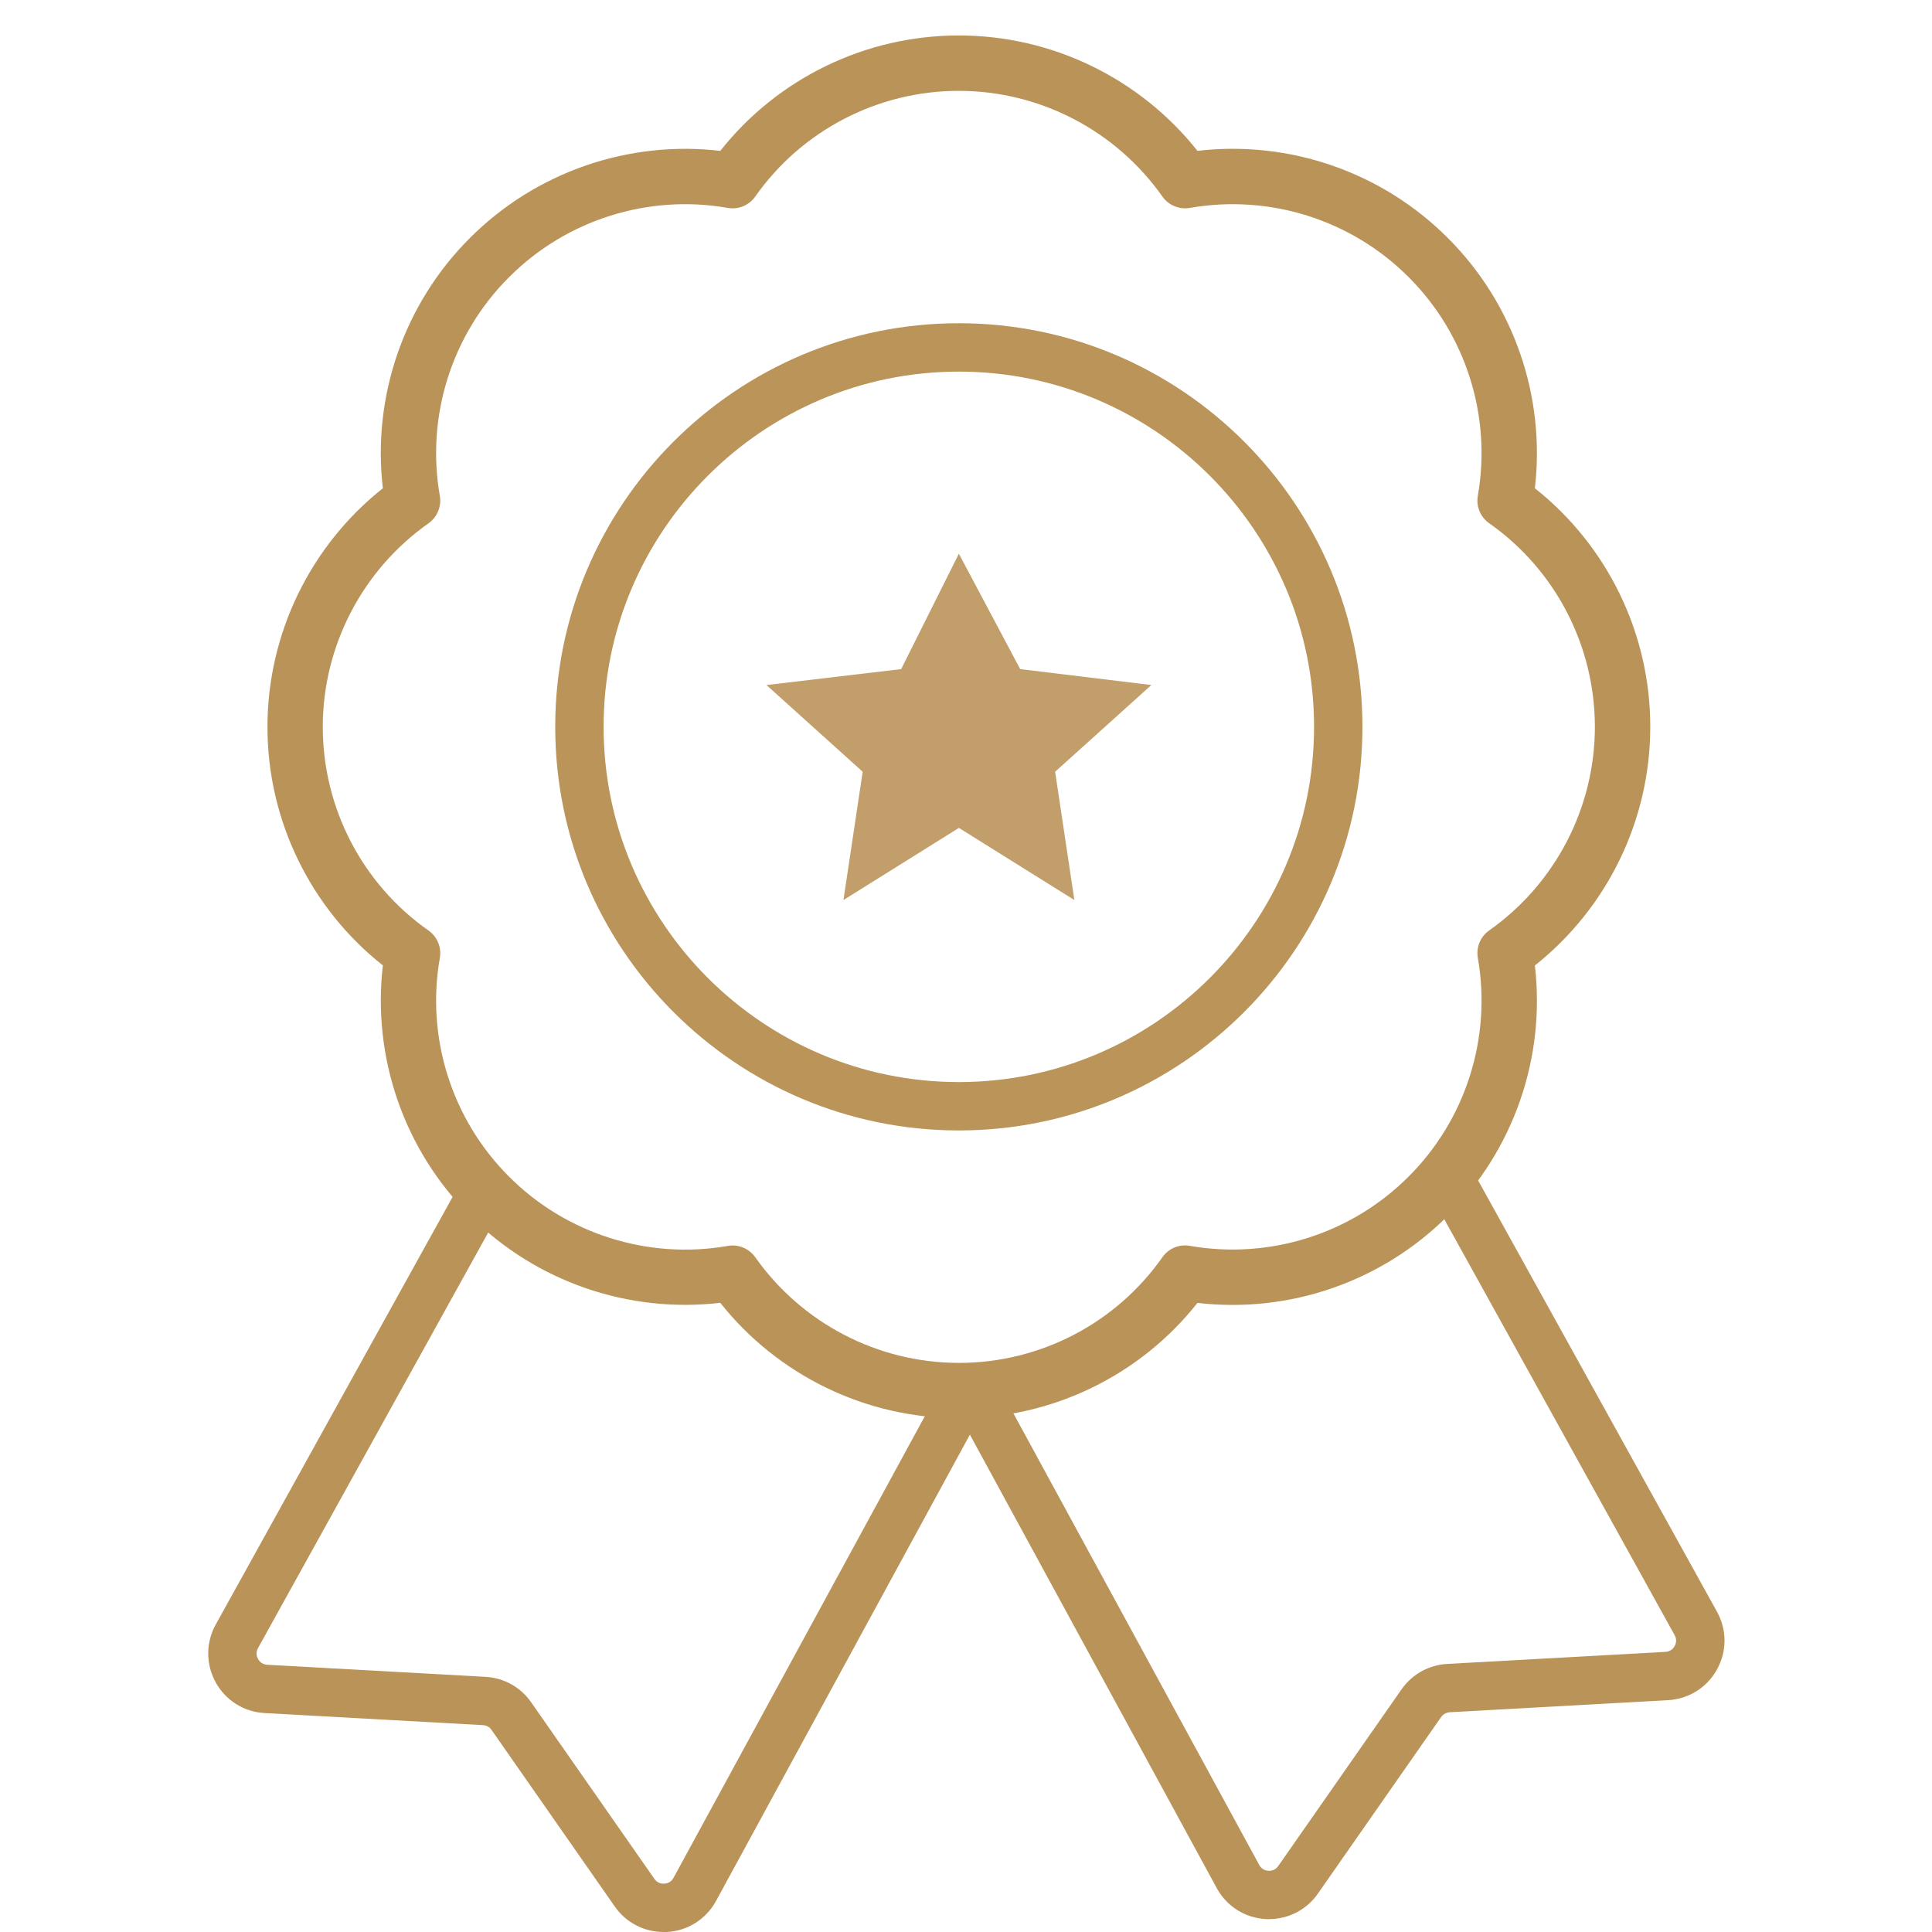
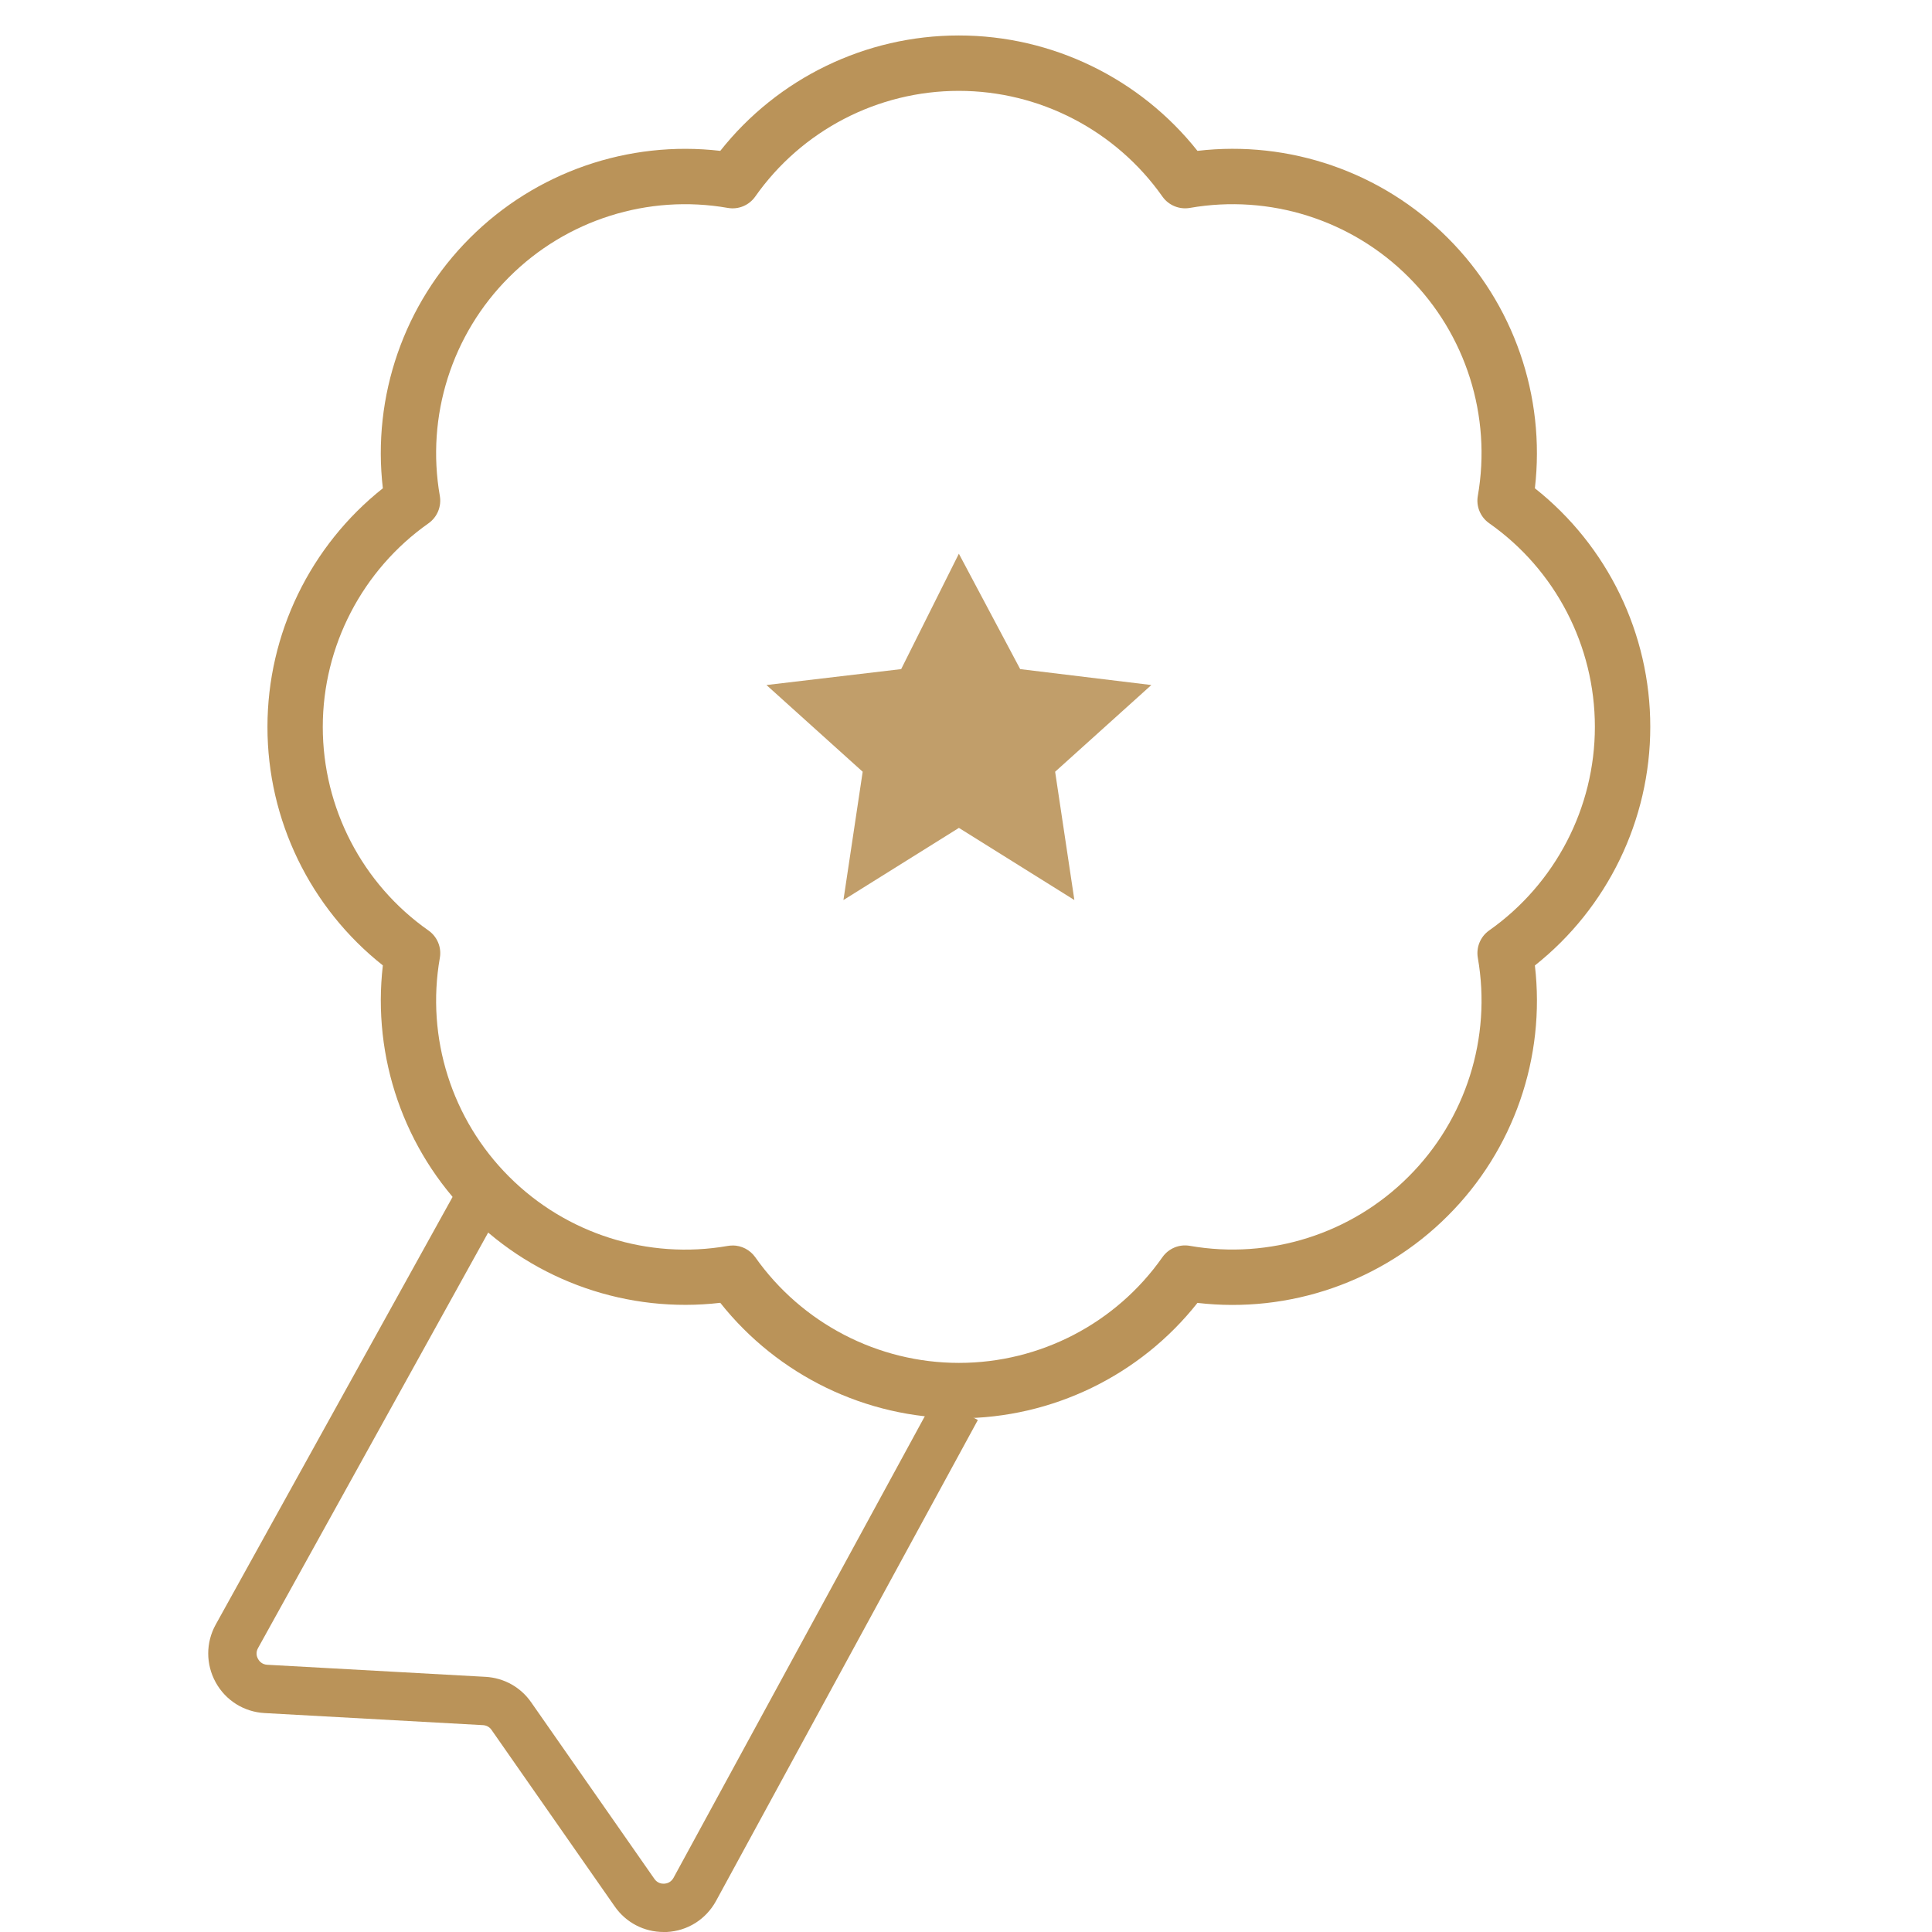
<svg xmlns="http://www.w3.org/2000/svg" id="Layer_1" data-name="Layer 1" viewBox="0 0 256 256">
  <path d="M127.08,187.92h-.03c-12.33,0-23.99-5.68-31.61-15.29-12.18,1.42-24.45-2.8-33.17-11.54-8.74-8.72-12.96-20.98-11.54-33.17-9.62-7.61-15.3-19.26-15.29-31.61,0-12.33,5.68-23.99,15.29-31.61-1.43-12.19,2.8-24.45,11.54-33.17,8.72-8.73,20.98-12.96,33.17-11.54,7.61-9.62,19.25-15.29,31.59-15.29h.03c12.34,0,23.99,5.68,31.61,15.29,12.19-1.43,24.45,2.8,33.17,11.54,8.74,8.72,12.96,20.98,11.54,33.17,9.62,7.61,15.3,19.26,15.29,31.62,0,12.34-5.68,23.99-15.29,31.61,1.43,12.19-2.8,24.45-11.54,33.17-8.72,8.74-20.99,12.96-33.17,11.54-7.6,9.62-19.24,15.29-31.58,15.29ZM97.07,165.03c1.18,0,2.3.57,3,1.55,6.18,8.77,16.27,14.01,26.98,14.01h.03c10.72,0,20.79-5.23,26.95-14.01.82-1.16,2.23-1.75,3.63-1.5,10.57,1.85,21.4-1.58,28.98-9.17,7.6-7.58,11.03-18.42,9.18-28.99-.24-1.4.34-2.81,1.5-3.63,8.77-6.18,14.01-16.27,14.01-26.98h0c0-10.73-5.23-20.82-14.01-26.98-1.16-.82-1.75-2.23-1.5-3.63,1.85-10.57-1.58-21.4-9.17-28.98-7.58-7.6-18.42-11.02-28.99-9.17-1.39.24-2.81-.34-3.63-1.5-6.18-8.77-16.26-14.01-26.98-14.01h-.02c-10.72,0-20.8,5.24-26.96,14.01-.82,1.16-2.23,1.75-3.63,1.5-10.57-1.85-21.4,1.58-28.98,9.17-7.6,7.58-11.03,18.42-9.18,28.99.24,1.4-.34,2.81-1.5,3.63-8.77,6.18-14.01,16.27-14.01,26.98,0,10.73,5.23,20.82,14.01,26.98,1.16.82,1.75,2.23,1.5,3.63-1.85,10.57,1.58,21.4,9.17,28.98,7.58,7.59,18.42,11.03,28.99,9.18.21-.04.42-.05.63-.05Z" style="fill: #ba9359; stroke-width: 0px;" />
  <path d="M127.05,73.36l8.13,15.3,17.38,2.11-12.75,11.49,2.55,17-15.3-9.56-15.3,9.56,2.55-17-12.75-11.49,17.85-2.11,7.65-15.3Z" style="fill: #c19e6a; stroke-width: 0px;" />
-   <path d="M127.05,149.79c-29.49,0-53.48-23.99-53.48-53.48s23.99-53.48,53.48-53.48,53.48,23.99,53.48,53.48-23.99,53.48-53.48,53.48ZM127.05,49.24c-25.95,0-47.07,21.12-47.07,47.07s21.12,47.07,47.07,47.07,47.07-21.12,47.07-47.07-21.12-47.07-47.07-47.07Z" style="fill: #ba9459; stroke-width: 0px;" />
  <path d="M87.93,256c-2.58,0-4.98-1.24-6.47-3.38l-16.33-23.4c-.26-.38-.68-.61-1.14-.63l-28.93-1.6c-2.73-.15-5.16-1.67-6.48-4.07-1.32-2.4-1.32-5.26,0-7.65l32.02-57.81,5.61,3.11-32.02,57.81c-.35.63-.15,1.17,0,1.44.15.27.51.73,1.22.77l28.93,1.6c2.44.14,4.64,1.36,6.04,3.37l16.33,23.4c.41.59.98.65,1.3.64.31-.02.88-.14,1.23-.77l34.7-63.74,5.63,3.07-34.71,63.76c-1.34,2.42-3.77,3.94-6.51,4.08-.14,0-.28.01-.42.01Z" style="fill: #ba9359; stroke-width: 0px;" />
-   <path d="M168.17,254.3c-.14,0-.28,0-.42-.01-2.74-.14-5.17-1.66-6.5-4.06l-34.72-63.78,5.63-3.07,34.71,63.76c.34.61.91.73,1.21.75.31.02.89-.04,1.3-.64l16.33-23.4c1.4-2,3.6-3.23,6.04-3.37l28.93-1.6c.72-.04,1.07-.5,1.22-.77.15-.27.35-.82,0-1.44l-32.02-57.81,5.61-3.11,32.02,57.81c1.33,2.4,1.33,5.26,0,7.65-1.32,2.4-3.75,3.92-6.48,4.07l-28.93,1.6c-.46.03-.87.26-1.14.63l-16.33,23.4c-1.49,2.14-3.89,3.38-6.47,3.38Z" style="fill: #ba9359; stroke-width: 0px;" />
</svg>